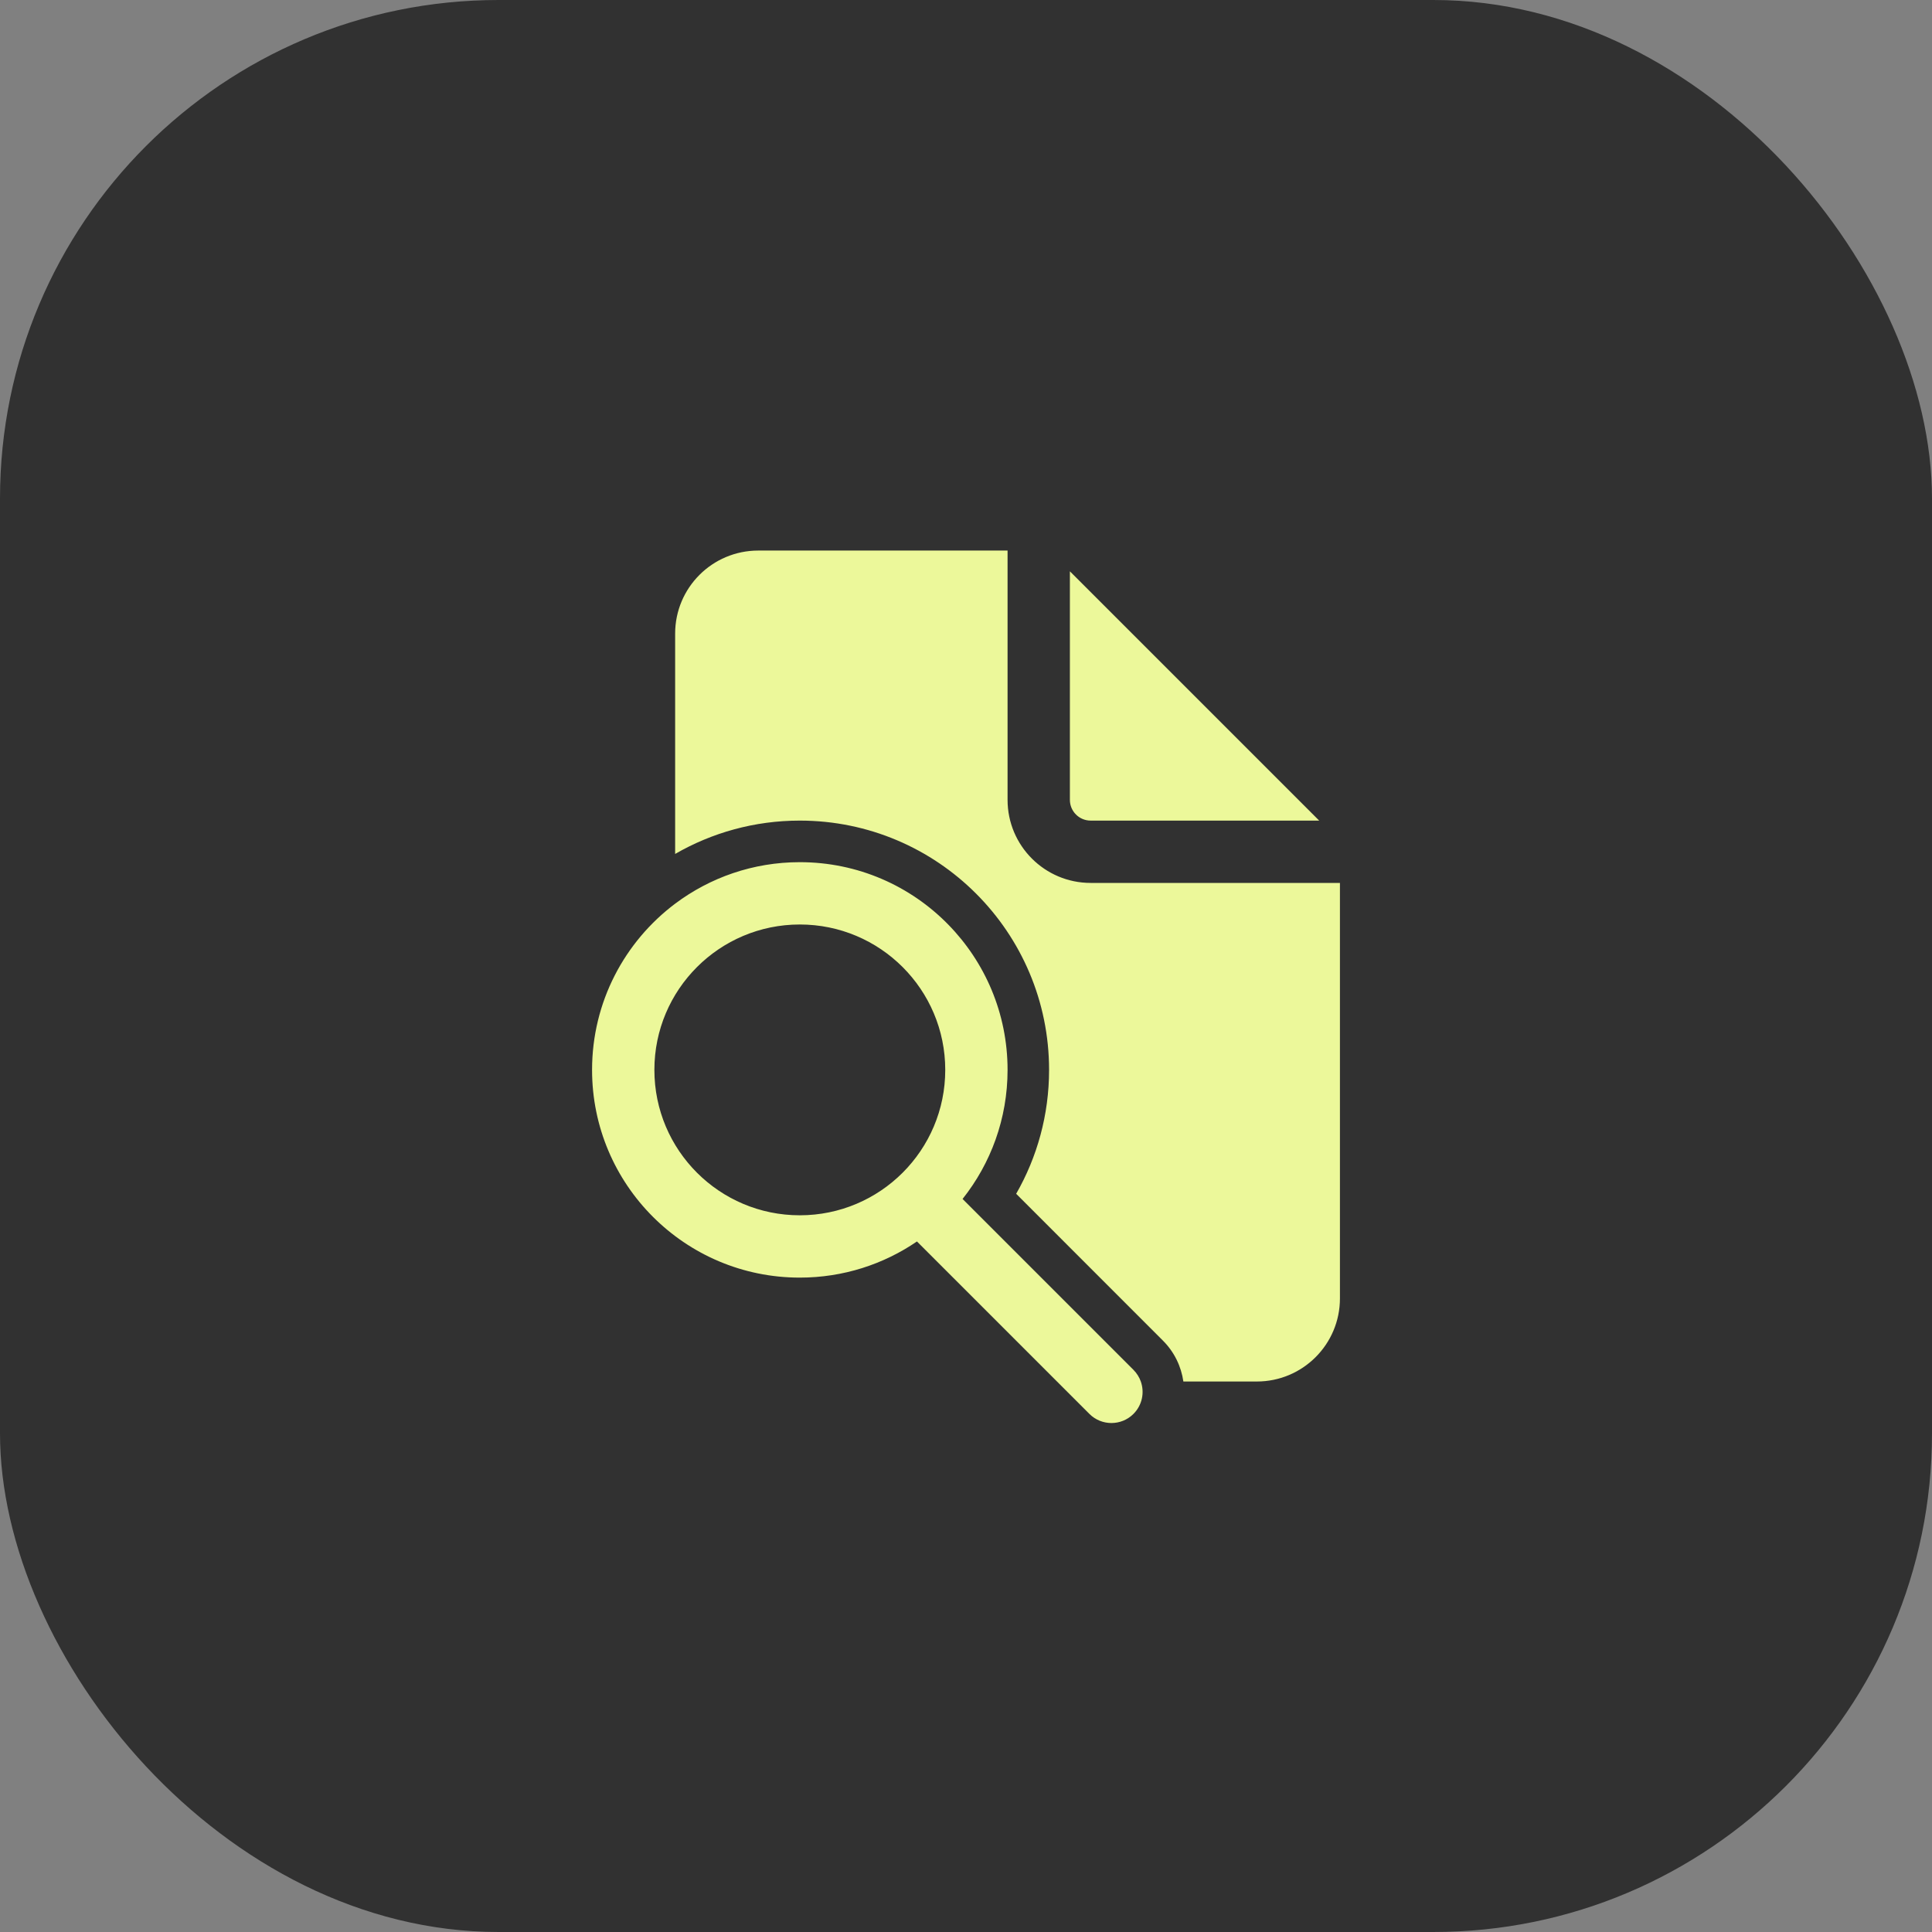
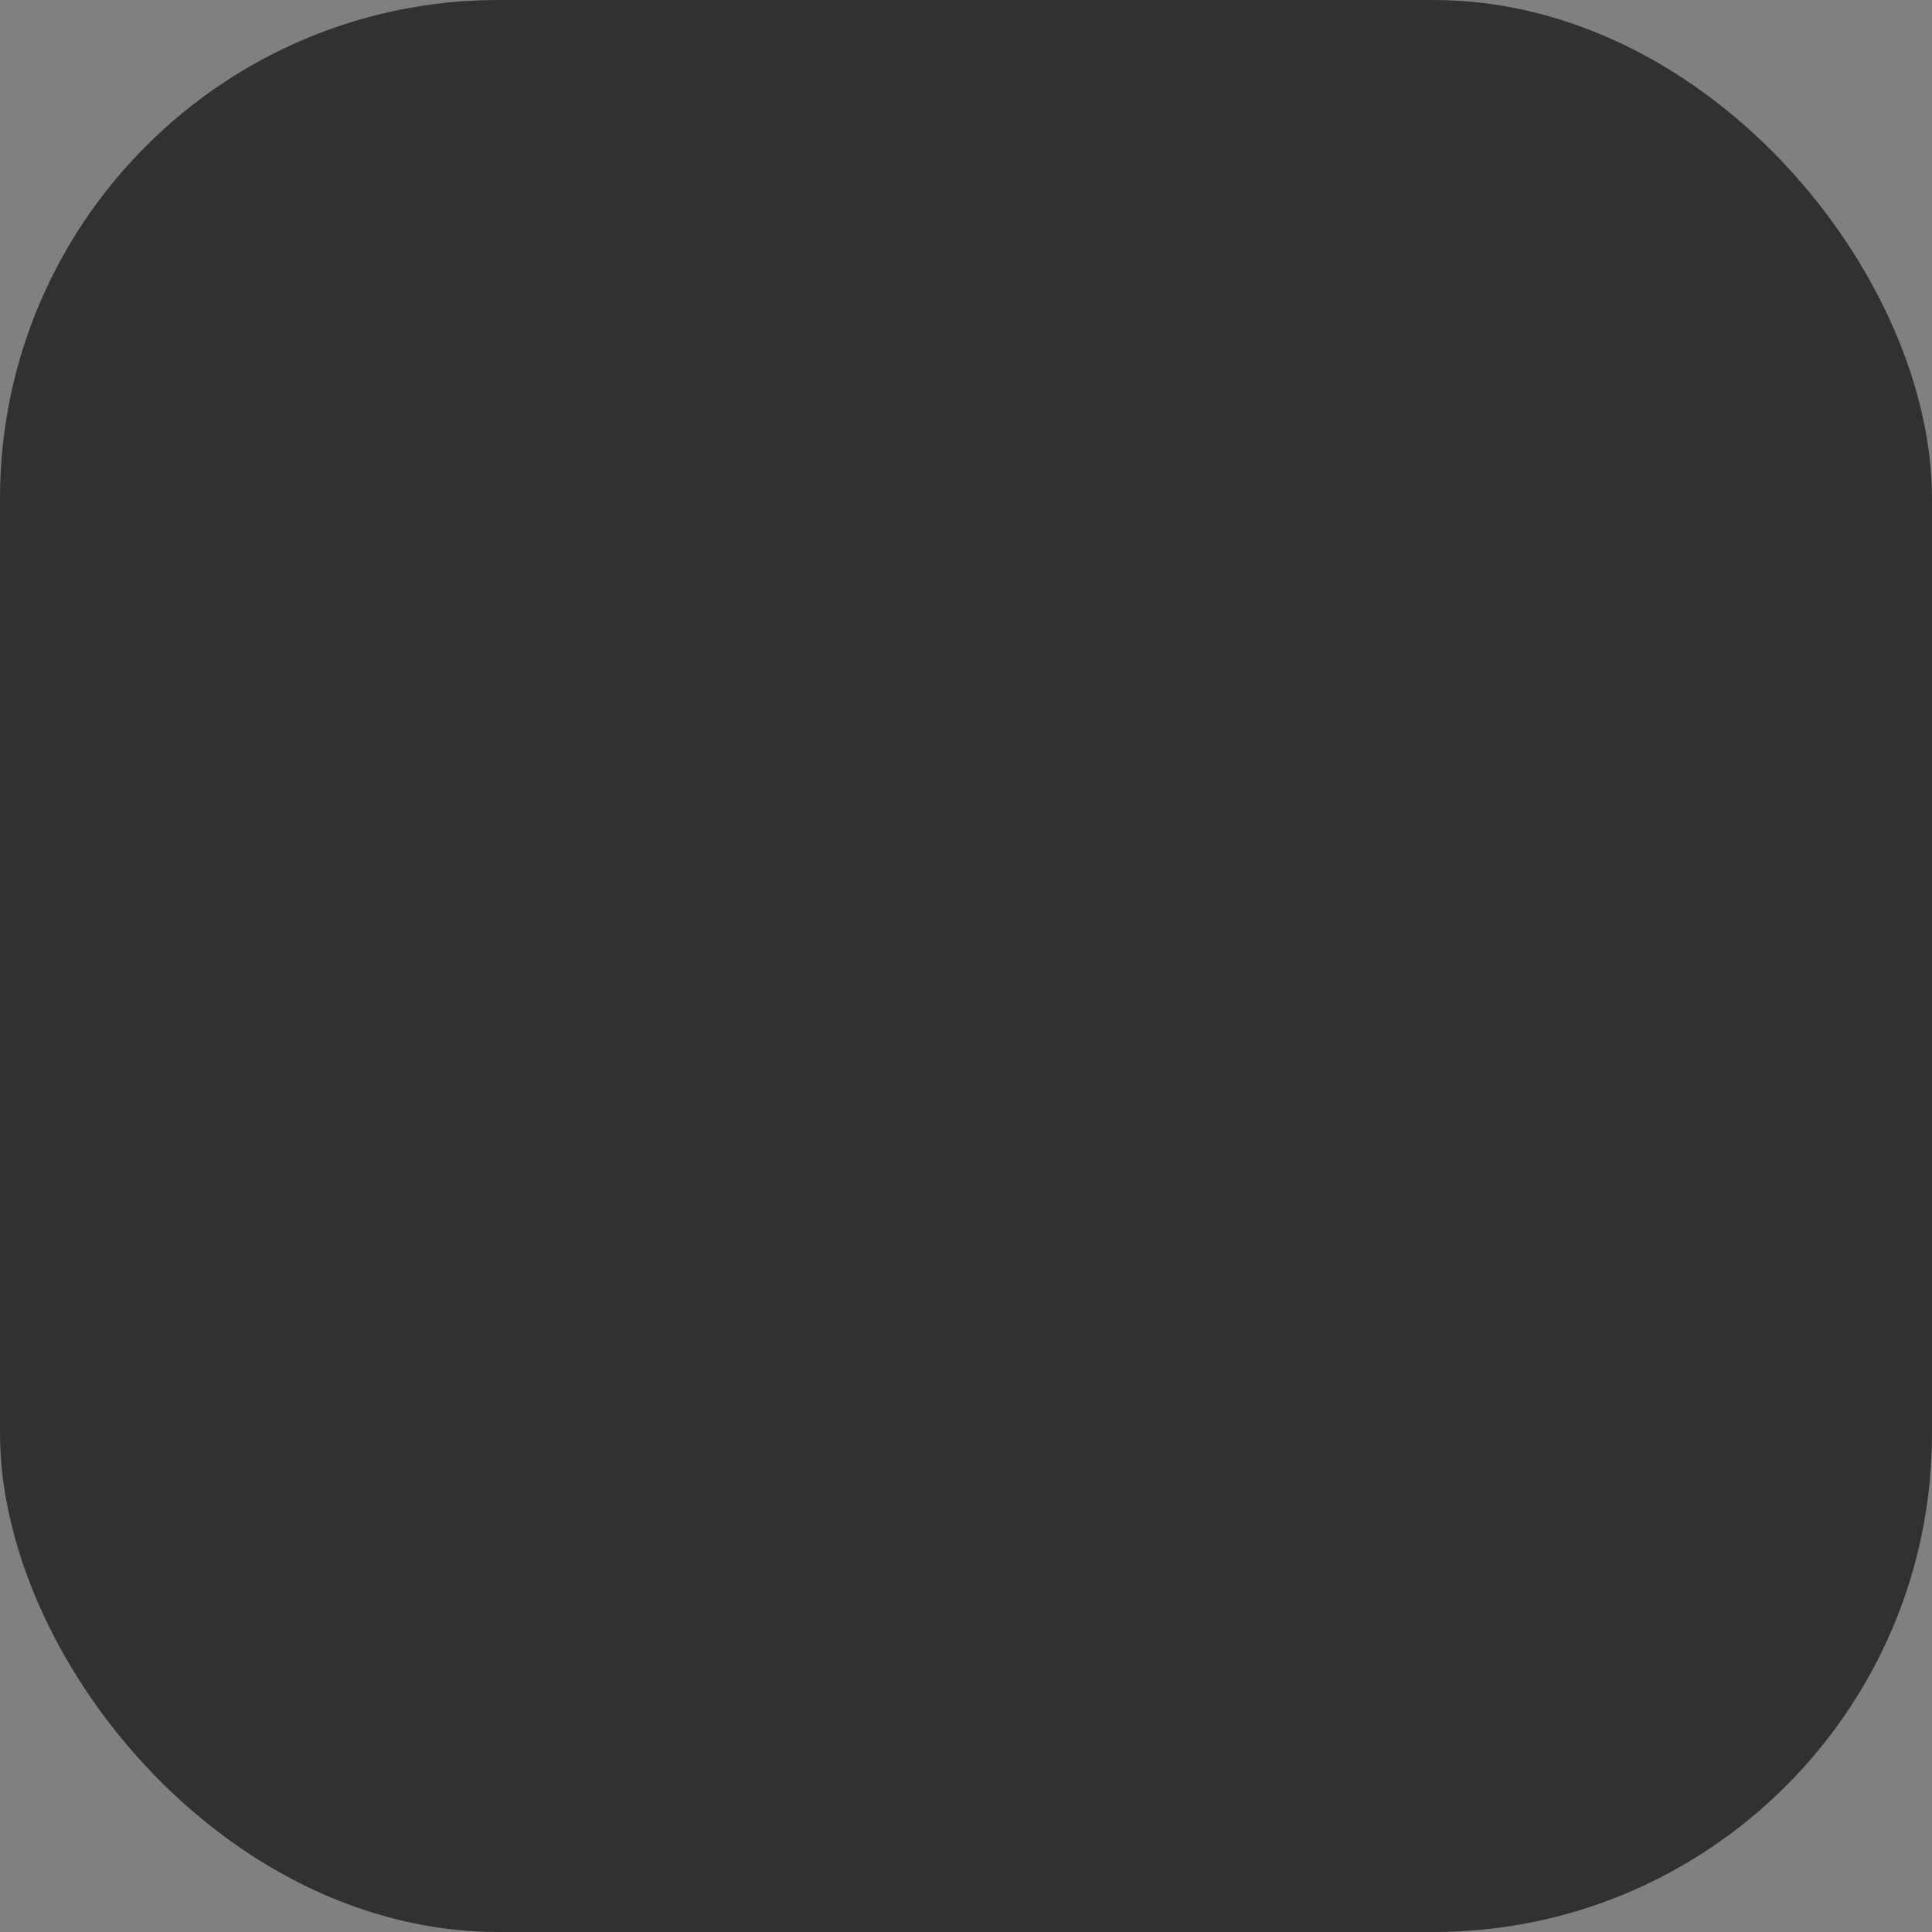
<svg xmlns="http://www.w3.org/2000/svg" width="31" height="31" viewBox="0 0 31 31" fill="none">
  <rect x="0" y="0" width="31" height="31" fill="#808080" stroke="none" />
  <rect width="31" height="31" rx="8" fill="#313131" />
-   <path d="M16.167 12.834V8.834H12.167C11.43 8.834 10.833 9.43 10.833 10.167V13.702C11.422 13.362 12.105 13.167 12.833 13.167C15.043 13.167 16.833 14.958 16.833 17.167C16.833 17.89 16.641 18.569 16.305 19.155L18.658 21.509C18.844 21.694 18.953 21.926 18.988 22.167H20.167C20.903 22.167 21.5 21.57 21.5 20.834V14.167H17.5C16.764 14.167 16.167 13.57 16.167 12.834ZM17.48 22.687C17.675 22.882 17.992 22.882 18.187 22.687C18.328 22.546 18.367 22.343 18.305 22.167C18.281 22.099 18.241 22.035 18.187 21.98L15.445 19.238C15.897 18.669 16.167 17.95 16.167 17.167C16.167 16.258 15.803 15.435 15.214 14.834C14.609 14.216 13.766 13.834 12.833 13.834C12.083 13.834 11.39 14.082 10.833 14.5C10.024 15.108 9.5 16.076 9.5 17.167C9.5 19.008 10.992 20.5 12.833 20.5C13.53 20.5 14.178 20.286 14.713 19.92L17.48 22.687ZM12.833 14.834C14.122 14.834 15.167 15.878 15.167 17.167C15.167 18.456 14.122 19.5 12.833 19.5C11.545 19.5 10.5 18.456 10.5 17.167C10.5 15.878 11.545 14.834 12.833 14.834ZM17.167 12.834V9.167L21.167 13.167H17.5C17.316 13.167 17.167 13.018 17.167 12.834Z" fill="#ECF89A" />
</svg>